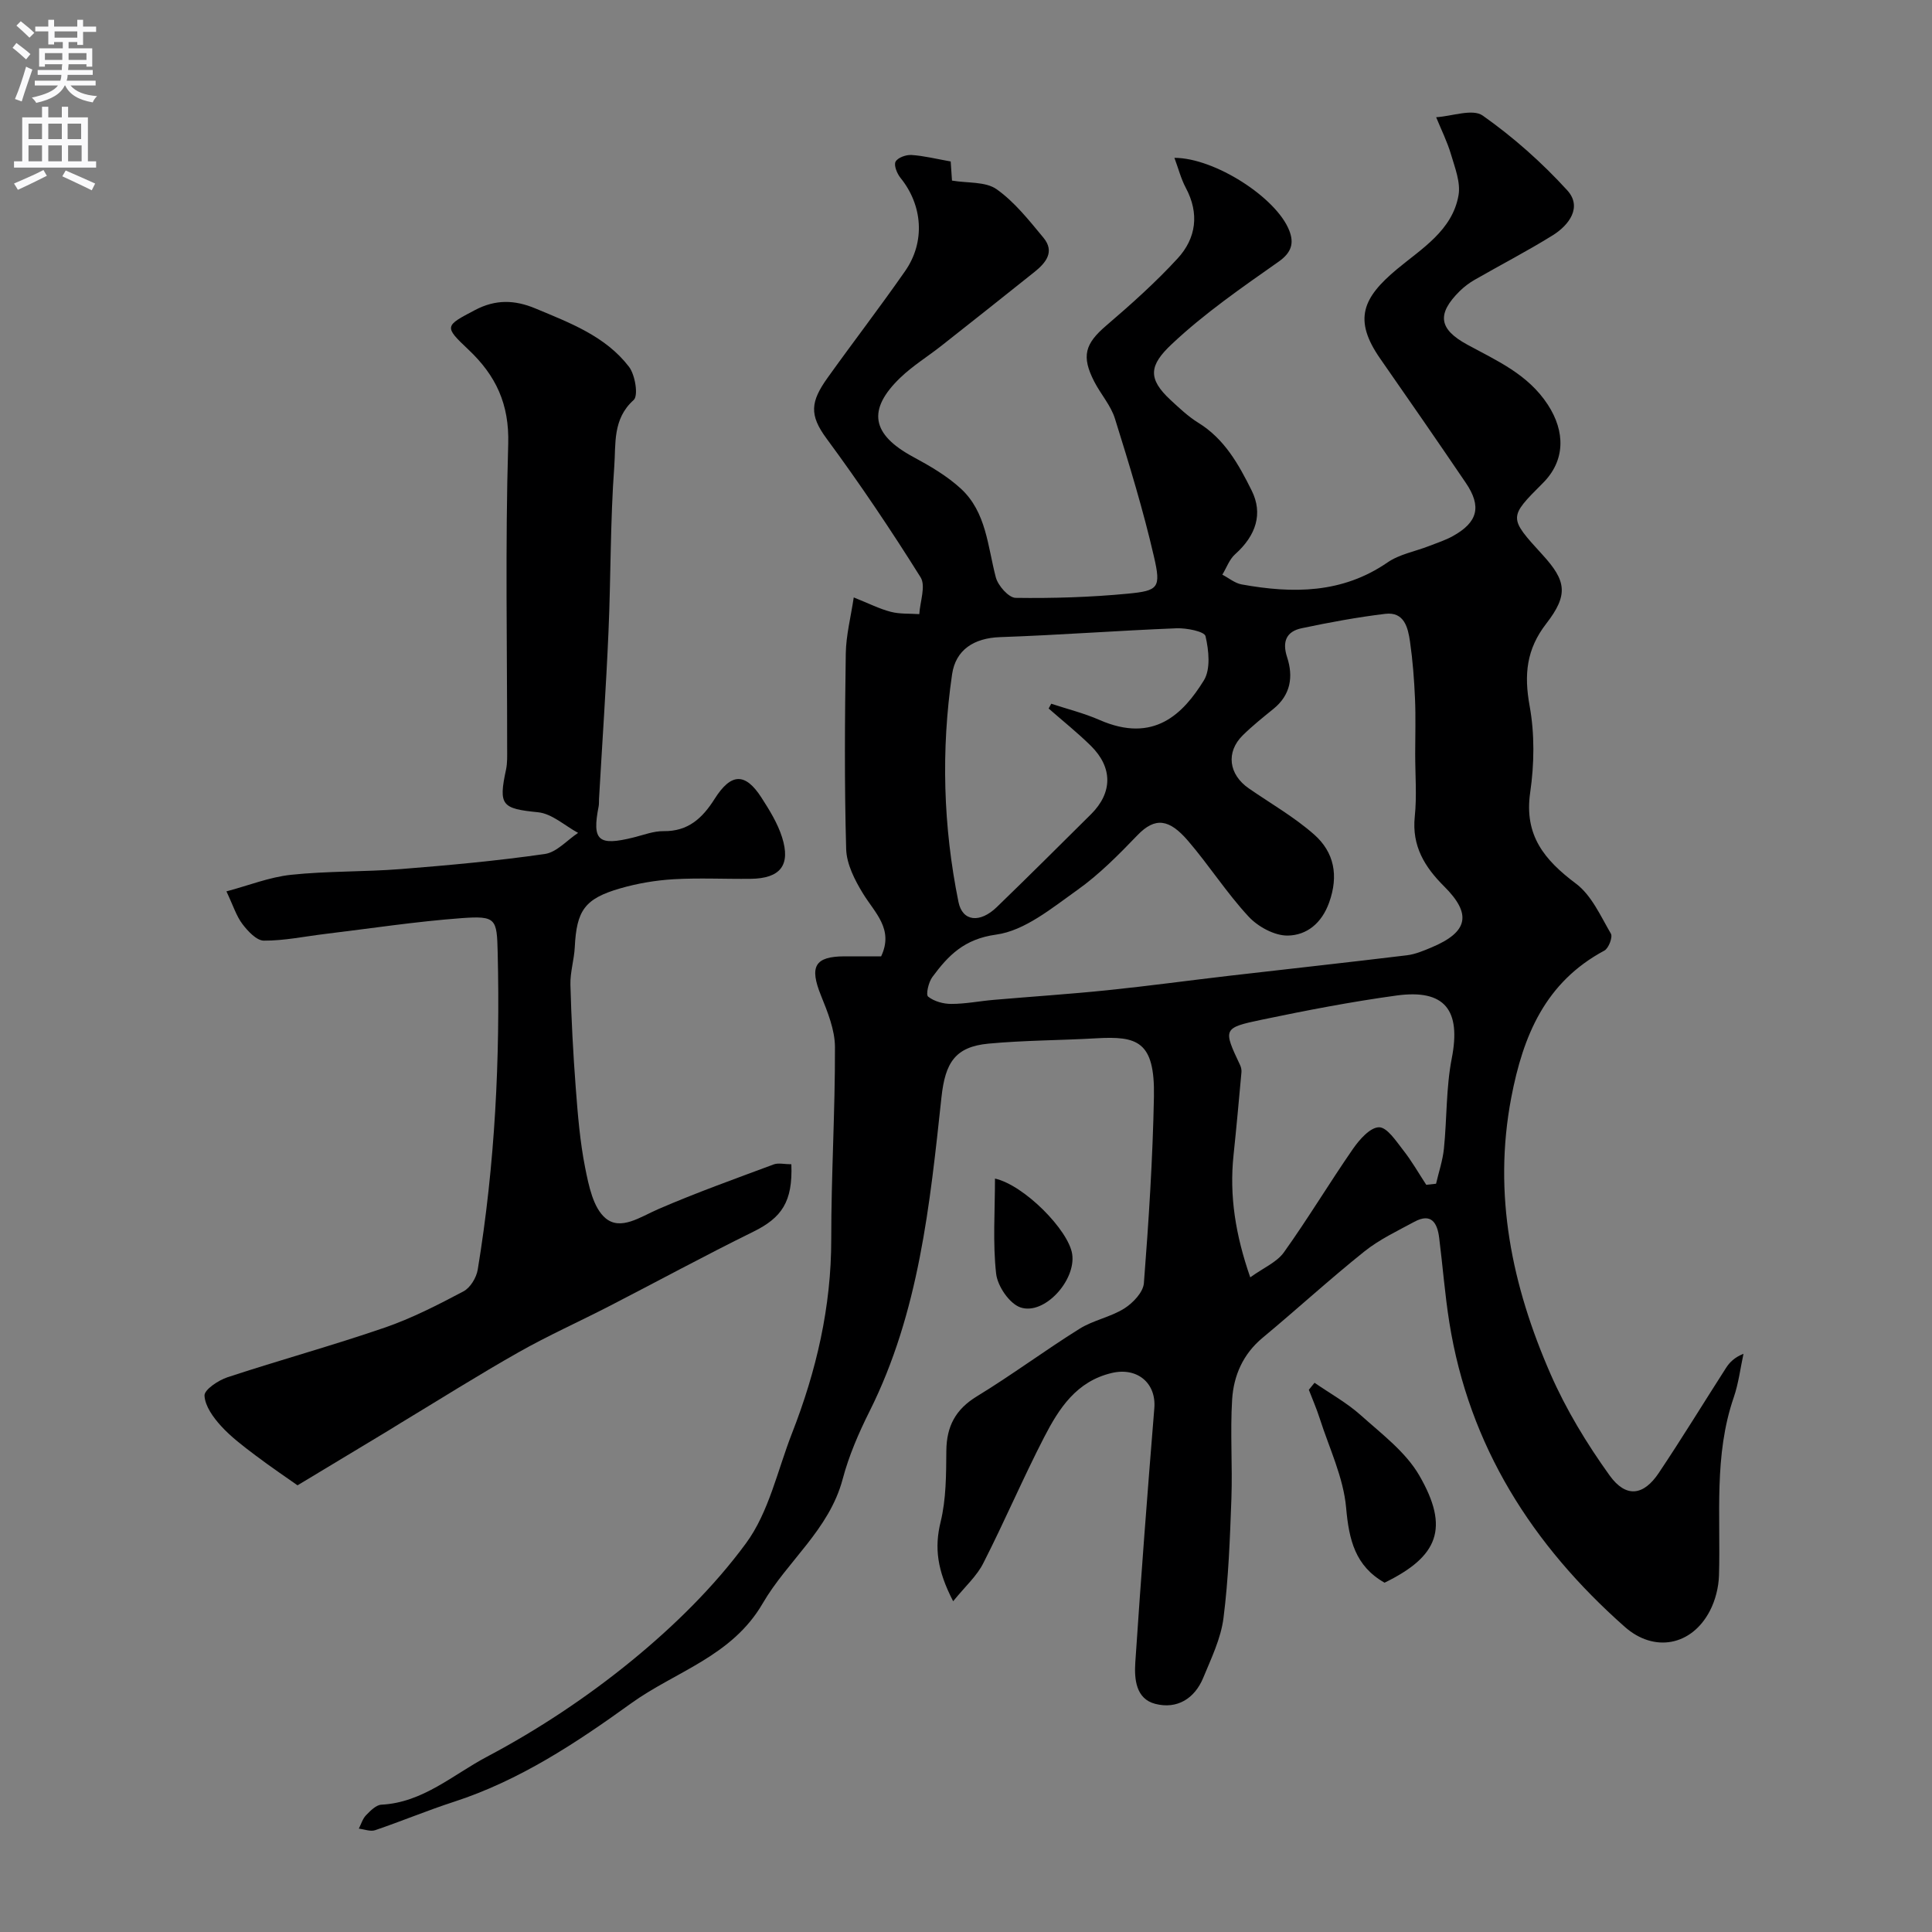
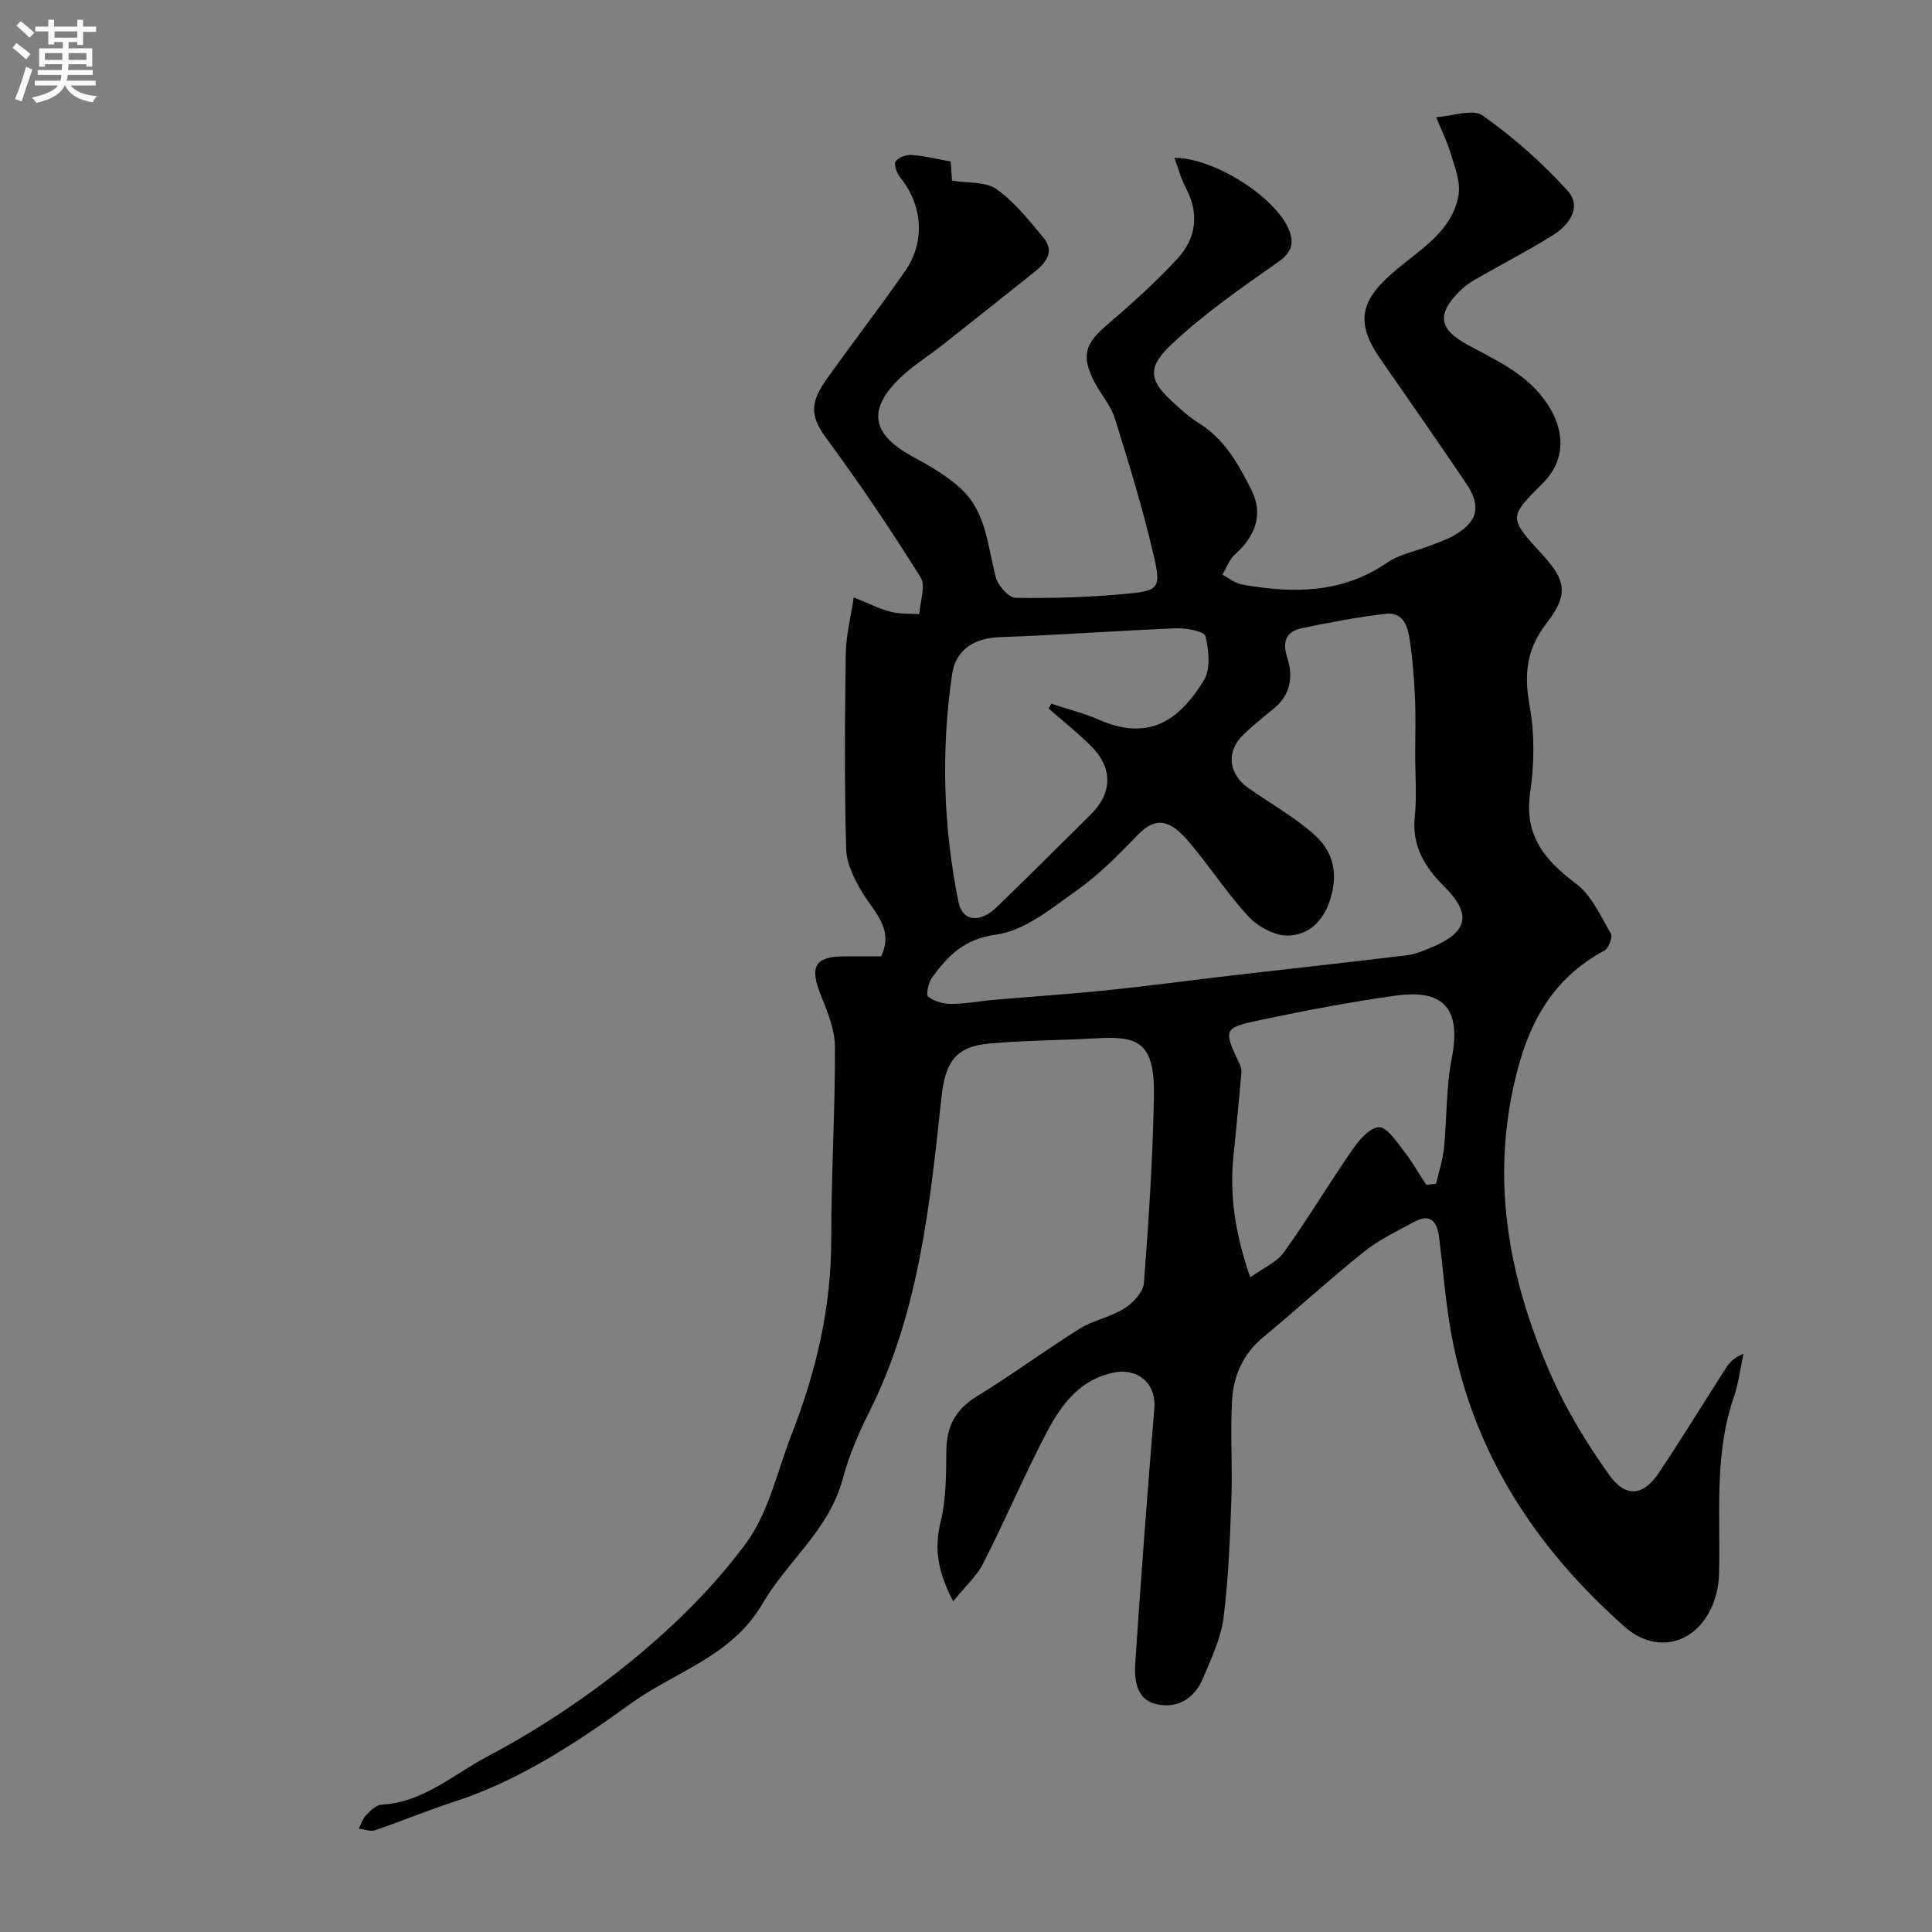
<svg xmlns="http://www.w3.org/2000/svg" enable-background="new 0 0 400 400" viewBox="0 0 400 400">
  <rect x="0" y="0" width="400" height="400" fill="#808080" stroke="none" />
  <g fill="#000001">
    <path d="m197.34 331.52c-3.32-6.41-3.9-11.08-2.6-16.41 1.16-4.73 1.15-9.81 1.19-14.75.05-5.07 1.91-8.58 6.35-11.28 7.23-4.41 14.05-9.49 21.24-13.98 2.85-1.78 6.42-2.41 9.26-4.2 1.79-1.13 3.9-3.35 4.05-5.23 1-12.84 1.83-25.72 2.08-38.59.22-11.56-3.47-12.6-11.97-12.11-7.42.43-14.87.41-22.26 1.1-6.95.65-8.99 3.97-9.76 11.11-2.4 22.23-4.64 44.54-14.89 65.02-2.25 4.49-4.29 9.21-5.57 14.05-2.79 10.48-11.47 16.96-16.56 25.73-6.4 11-18.06 14.06-27.28 20.71-11.36 8.19-23.1 15.96-36.66 20.36-5.49 1.78-10.83 4.02-16.29 5.87-.98.33-2.25-.19-3.38-.32.48-.94.79-2.05 1.5-2.78.89-.92 2.07-2.12 3.17-2.18 8.59-.43 14.86-6.23 21.83-9.91 10.58-5.6 20.76-12.35 30.03-19.93 8.71-7.13 16.99-15.25 23.63-24.28 4.74-6.44 6.52-15.09 9.53-22.79 5.04-12.9 8.13-26.15 8.12-40.14-.01-13.27.81-26.54.77-39.8-.01-3.58-1.53-7.29-2.91-10.72-2.4-5.95-1.29-8.05 4.88-8.07 2.49-.01 4.99 0 7.59 0 2.66-5.63-1.3-8.99-3.76-13.01-1.7-2.77-3.39-6.09-3.48-9.2-.38-13.49-.28-27-.08-40.49.06-3.78 1.04-7.54 1.65-11.61 3.14 1.25 5.33 2.38 7.67 2.98 1.88.49 3.93.34 5.9.48.15-2.58 1.39-5.85.26-7.64-6.14-9.81-12.61-19.43-19.48-28.74-3.59-4.87-3.31-7.6.23-12.55 5.29-7.4 10.85-14.62 16.05-22.09 4.23-6.06 3.63-13.65-.95-19.3-.72-.89-1.42-2.62-1.02-3.36.46-.85 2.19-1.46 3.32-1.38 2.58.17 5.14.82 8.09 1.34.1 1.44.21 3.05.27 3.96 3.25.55 6.95.17 9.24 1.79 3.73 2.64 6.71 6.44 9.69 10.03 2.42 2.92.49 5.22-1.87 7.11-6.4 5.11-12.81 10.2-19.24 15.26-2.83 2.23-5.94 4.14-8.52 6.62-6.93 6.66-5.94 11.75 2.65 16.39 3.49 1.88 7.03 3.94 9.92 6.61 5.24 4.85 5.51 11.89 7.2 18.32.45 1.73 2.67 4.24 4.1 4.26 7.75.11 15.54-.13 23.26-.87 6.33-.61 6.88-1.2 5.38-7.68-2.22-9.63-5.12-19.11-8.07-28.55-.85-2.74-2.95-5.07-4.29-7.68-2.71-5.27-1.89-7.84 2.45-11.56 5.15-4.41 10.25-8.96 14.82-13.94 3.84-4.18 4.53-9.29 1.69-14.61-1-1.87-1.53-3.99-2.36-6.21 8.33 0 21.1 8.23 23.77 15.03 1.02 2.59.53 4.55-2.2 6.47-7.62 5.36-15.37 10.71-22.12 17.07-4.67 4.39-5.05 7.12-.22 11.59 1.81 1.67 3.63 3.4 5.7 4.68 5.45 3.35 8.37 8.62 11.07 14.05 2.35 4.72.96 9.26-3.44 13.19-1.19 1.06-1.77 2.8-2.64 4.22 1.33.69 2.6 1.77 4.01 2.02 10.56 1.91 20.8 1.92 30.2-4.56 2.47-1.7 5.72-2.27 8.59-3.39 1.66-.65 3.39-1.2 4.93-2.06 5.18-2.87 6-6.13 2.68-11.02-5.84-8.61-11.76-17.16-17.71-25.7-5.66-8.11-3.63-12.64 3.48-18.56 5.06-4.21 11.44-7.99 12.72-15.27.47-2.66-.74-5.7-1.55-8.46-.78-2.64-2.03-5.14-3.08-7.71 3.28-.2 7.55-1.82 9.64-.34 6.34 4.47 12.28 9.74 17.51 15.48 3.12 3.44.42 7.17-3.02 9.31-5.26 3.27-10.78 6.12-16.16 9.21-1.12.64-2.19 1.45-3.11 2.36-4.78 4.74-4.3 7.86 1.58 11.06 6.15 3.35 12.57 6.12 16.69 12.45 3.61 5.54 3.64 11.55-1.03 16.21-7.13 7.13-7.13 7.13-.08 14.85 4.91 5.37 5.42 8.26.78 14.25-4.13 5.33-4.62 10.58-3.45 17.03 1.06 5.81.97 12.06.12 17.93-1.29 8.89 2.95 13.98 9.48 18.88 3.22 2.41 5.1 6.71 7.23 10.36.41.71-.47 3.03-1.35 3.5-12.22 6.54-16.83 17.59-19.28 30.44-3.83 20.08.16 38.98 8.12 57.2 3.23 7.39 7.52 14.45 12.23 21.01 3.4 4.73 7.04 4.22 10.19-.5 4.79-7.15 9.27-14.5 13.92-21.74.75-1.17 1.74-2.18 3.62-2.93-.65 3.01-1.02 6.11-2.01 9-4.15 12.04-2.7 24.49-3.06 36.83-.07 2.51-.75 5.22-1.91 7.43-3.78 7.22-11.54 8.64-17.6 3.27-19.14-16.93-32.24-37.41-36.32-63.02-.93-5.82-1.37-11.72-2.11-17.57-.39-3.07-1.64-5.17-5.14-3.27-3.53 1.91-7.24 3.66-10.34 6.14-7.19 5.75-13.99 11.99-21.07 17.87-4.06 3.37-6 7.84-6.31 12.78-.42 6.81.09 13.67-.15 20.49-.3 8.27-.6 16.57-1.64 24.76-.54 4.23-2.53 8.34-4.19 12.36-1.79 4.34-5.44 6.56-9.92 5.41-4.04-1.03-4.37-5.15-4.15-8.55 1.17-17.57 2.51-35.12 3.94-52.67.43-5.21-3.55-8.53-8.8-7.29-7.33 1.72-10.94 7.35-14 13.28-4.42 8.56-8.2 17.45-12.58 26.04-1.32 2.68-3.71 4.79-6.27 7.94zm95.66-175.4c0-3.83.13-7.67-.04-11.49-.17-3.93-.47-7.88-1.03-11.77-.42-2.92-1.19-6.25-5.14-5.77-5.8.7-11.57 1.77-17.3 2.98-3.13.66-4.08 2.73-3.01 5.99 1.32 4.04.75 7.81-2.83 10.71-2.17 1.76-4.36 3.51-6.34 5.46-3.54 3.48-2.94 8.12 1.27 11.02 4.54 3.13 9.39 5.91 13.5 9.53 4.15 3.67 5.1 8.49 3.11 14.06-1.55 4.34-4.66 6.79-8.55 6.86-2.73.05-6.18-1.82-8.13-3.93-4.55-4.9-8.19-10.63-12.56-15.71-3.84-4.46-6.76-4.99-10.47-1.12-3.89 4.04-7.9 8.11-12.45 11.34-5.24 3.72-10.86 8.41-16.79 9.22-6.63.91-9.91 4.32-13.21 8.79-.79 1.07-1.38 3.65-.87 4.05 1.24.99 3.17 1.52 4.82 1.51 2.92 0 5.84-.59 8.76-.84 7.86-.68 15.74-1.19 23.59-2 8.48-.87 16.92-2.03 25.38-3.01 12.19-1.41 24.39-2.74 36.58-4.22 1.73-.21 3.42-.93 5.05-1.61 7.65-3.2 8.43-6.91 2.64-12.67-4.01-3.99-6.69-8.34-6.07-14.4.45-4.28.09-8.65.09-12.98zm-75.89-9.43c.18-.33.36-.66.54-.99 3.33 1.1 6.77 1.95 9.97 3.35 11.3 4.96 17.36-1.3 21.62-8.17 1.44-2.32 1.03-6.24.35-9.17-.23-.98-3.93-1.71-6.01-1.63-12.18.48-24.34 1.41-36.52 1.83-5.45.19-9.2 2.65-9.94 7.69-2.3 15.74-1.85 31.53 1.32 47.14.83 4.08 4.46 4.43 7.95 1.05 6.55-6.34 13.02-12.78 19.49-19.21 4.47-4.44 4.54-9.65-.02-14.16-2.76-2.72-5.82-5.16-8.75-7.73zm78.18 98.61c.68-.07 1.35-.15 2.03-.22.56-2.42 1.38-4.82 1.63-7.27.63-6.22.43-12.58 1.62-18.68 1.95-9.96-1.38-14.39-11.42-13.02-9.36 1.28-18.67 3.08-27.92 5.01-8.07 1.69-8.02 1.91-4.47 9.42.2.43.31.98.27 1.45-.52 5.73-1.04 11.46-1.64 17.18-.89 8.43.41 16.52 3.46 25.29 2.76-1.99 5.51-3.13 6.97-5.18 4.99-6.98 9.41-14.36 14.3-21.42 1.34-1.93 3.55-4.45 5.39-4.47 1.66-.02 3.54 2.86 4.99 4.72 1.78 2.25 3.21 4.78 4.79 7.19z" />
-     <path d="m163.84 241.05c.31 7.76-1.99 11.07-7.89 13.97-10.04 4.94-19.87 10.29-29.82 15.41-6.23 3.21-12.65 6.08-18.74 9.53-8.3 4.69-16.37 9.79-24.54 14.72-.83.5-1.65 1.03-2.48 1.53-5.81 3.51-11.63 7.01-18.77 11.31-1.97-1.4-5.43-3.72-8.75-6.23-2.49-1.88-5.03-3.79-7.11-6.08-1.6-1.76-3.3-4.11-3.4-6.27-.05-1.22 2.85-3.16 4.75-3.79 10.8-3.56 21.78-6.57 32.53-10.27 5.65-1.94 11.04-4.72 16.34-7.52 1.41-.74 2.68-2.84 2.95-4.5 3.58-21.74 4.66-43.64 4.13-65.65-.17-6.99-.29-7.64-7.47-7.12-9.46.7-18.87 2.14-28.31 3.28-4.21.51-8.42 1.4-12.63 1.38-1.51-.01-3.32-1.96-4.44-3.44-1.26-1.66-1.9-3.78-3.31-6.76 4.56-1.21 8.89-2.95 13.36-3.43 7.55-.8 15.2-.59 22.77-1.19 9.96-.79 19.92-1.7 29.79-3.12 2.45-.35 4.6-2.86 6.89-4.37-2.76-1.49-5.41-3.98-8.29-4.27-7.45-.75-8.24-1.38-6.64-8.79.31-1.44.24-2.97.24-4.46.01-20.99-.41-41.99.22-62.97.25-8.28-2.55-14.2-8.23-19.56-5.12-4.83-4.92-4.9 1.38-8.21 4.22-2.21 8.15-2.13 12.5-.31 7.14 2.99 14.48 5.72 19.35 12.06 1.29 1.68 1.98 6 .97 6.89-4.39 3.92-3.67 9.12-4.01 13.72-.84 11.39-.7 22.85-1.2 34.28-.5 11.54-1.3 23.06-1.96 34.6-.03.5.02 1.01-.07 1.49-1.41 7.15-.11 8.3 7.25 6.47 2.05-.51 4.13-1.33 6.19-1.3 5.1.07 8.05-2.71 10.56-6.67 3.41-5.4 6.34-5.48 9.69-.29 1.67 2.59 3.35 5.31 4.27 8.2 1.85 5.82-.36 8.56-6.5 8.63-5.33.06-10.68-.22-15.99.09-3.7.22-7.45.86-11.02 1.89-7.37 2.13-9.02 4.58-9.4 12.17-.13 2.6-.97 5.19-.9 7.78.19 7.11.56 14.22 1.1 21.31.42 5.55.87 11.14 1.95 16.58.74 3.69 1.65 8.27 4.2 10.43 3.15 2.67 7.25-.27 10.93-1.86 7.85-3.4 15.93-6.29 23.96-9.28.96-.33 2.21-.01 3.6-.01z" />
-     <path d="m272.16 286.29c3.22 2.22 6.71 4.15 9.6 6.74 4.32 3.87 9.28 7.59 12.09 12.45 6.29 10.88 3.96 16.76-7.19 22.2-6.08-3.45-7.37-8.85-7.96-15.52-.56-6.29-3.51-12.37-5.48-18.53-.64-2-1.49-3.93-2.24-5.89.4-.48.79-.96 1.18-1.45z" />
-     <path d="m206 244.01c6.06 1.37 15.21 10.66 15.98 15.61.84 5.44-5.77 12.76-10.72 11.06-2.28-.79-4.73-4.4-5.02-6.97-.72-6.39-.24-12.91-.24-19.7z" />
  </g>
  <path d="m2.6 9.9.8-1c.9.7 1.9 1.4 2.9 2.3l-.9 1.1c-1.1-1-2-1.8-2.8-2.4zm.5 10.6c.9-2.1 1.6-4.3 2.3-6.7.4.2.8.4 1.3.6-.7 2.1-1.5 4.3-2.2 6.6zm.3-15.2.9-.9c1 .8 2 1.6 2.8 2.4l-1 1c-.9-.9-1.8-1.7-2.7-2.5zm12.6-1.2h1.2v1.4h2.7v1.1h-2.7v2.7h-1.2v-.6h-1.8v1.3h4.9v3.8h-1.2v-.5h-3.7c0 .4-.1.9-.1 1.2h5.1v1h-5.2c0 .5-.1.9-.2 1.2h6v1h-5.2c1.1 1.3 2.9 2 5.5 2.2-.4.4-.7.8-.9 1.3-2.9-.5-4.8-1.6-5.7-3.5h-.1c-.8 1.7-2.7 2.9-5.9 3.6-.2-.4-.6-.8-.9-1.1 2.8-.6 4.6-1.4 5.4-2.5h-4.8v-1h5.3c.1-.3.2-.7.2-1.2h-4.9v-1h5c0-.4 0-.8.1-1.2h-3.6v.5h-1.2v-3.8h4.9v-1.3h-1.8v.5h-1.2v-2.7h-2.7v-1h2.7v-1.4h1.2v1.4h4.8zm-6.7 8.3h3.6c0-.4 0-.9 0-1.4h-3.6zm1.9-4.6h4.8v-1.3h-4.7v1.3zm6.7 3.2h-3.7v1.4h3.7v-2.4z" fill="#fafafb" />
-   <path d="m8.7 22.1h1.3v2.2h2.8v-2.2h1.3v2.2h4.1v9.1h1.7v1.3h-17v-1.3h1.7v-9.1h4.1zm.3 13.1.7 1.2c-1.8.9-3.8 1.9-6 2.9-.2-.4-.5-.8-.8-1.3 2.3-1 4.4-1.9 6.1-2.8zm-3.1-6.4h2.8v-3.2h-2.8zm0 4.6h2.8v-3.3h-2.8zm4.1-4.6h2.8v-3.2h-2.8zm0 4.6h2.8v-3.3h-2.8zm3.6 1.9c2.1.9 4.1 1.8 6.1 2.7l-.7 1.4c-2.2-1.1-4.2-2-6.1-2.9zm3.2-9.7h-2.8v3.2h2.8zm-2.7 7.8h2.8v-3.3h-2.8z" fill="#fafafb" />
</svg>